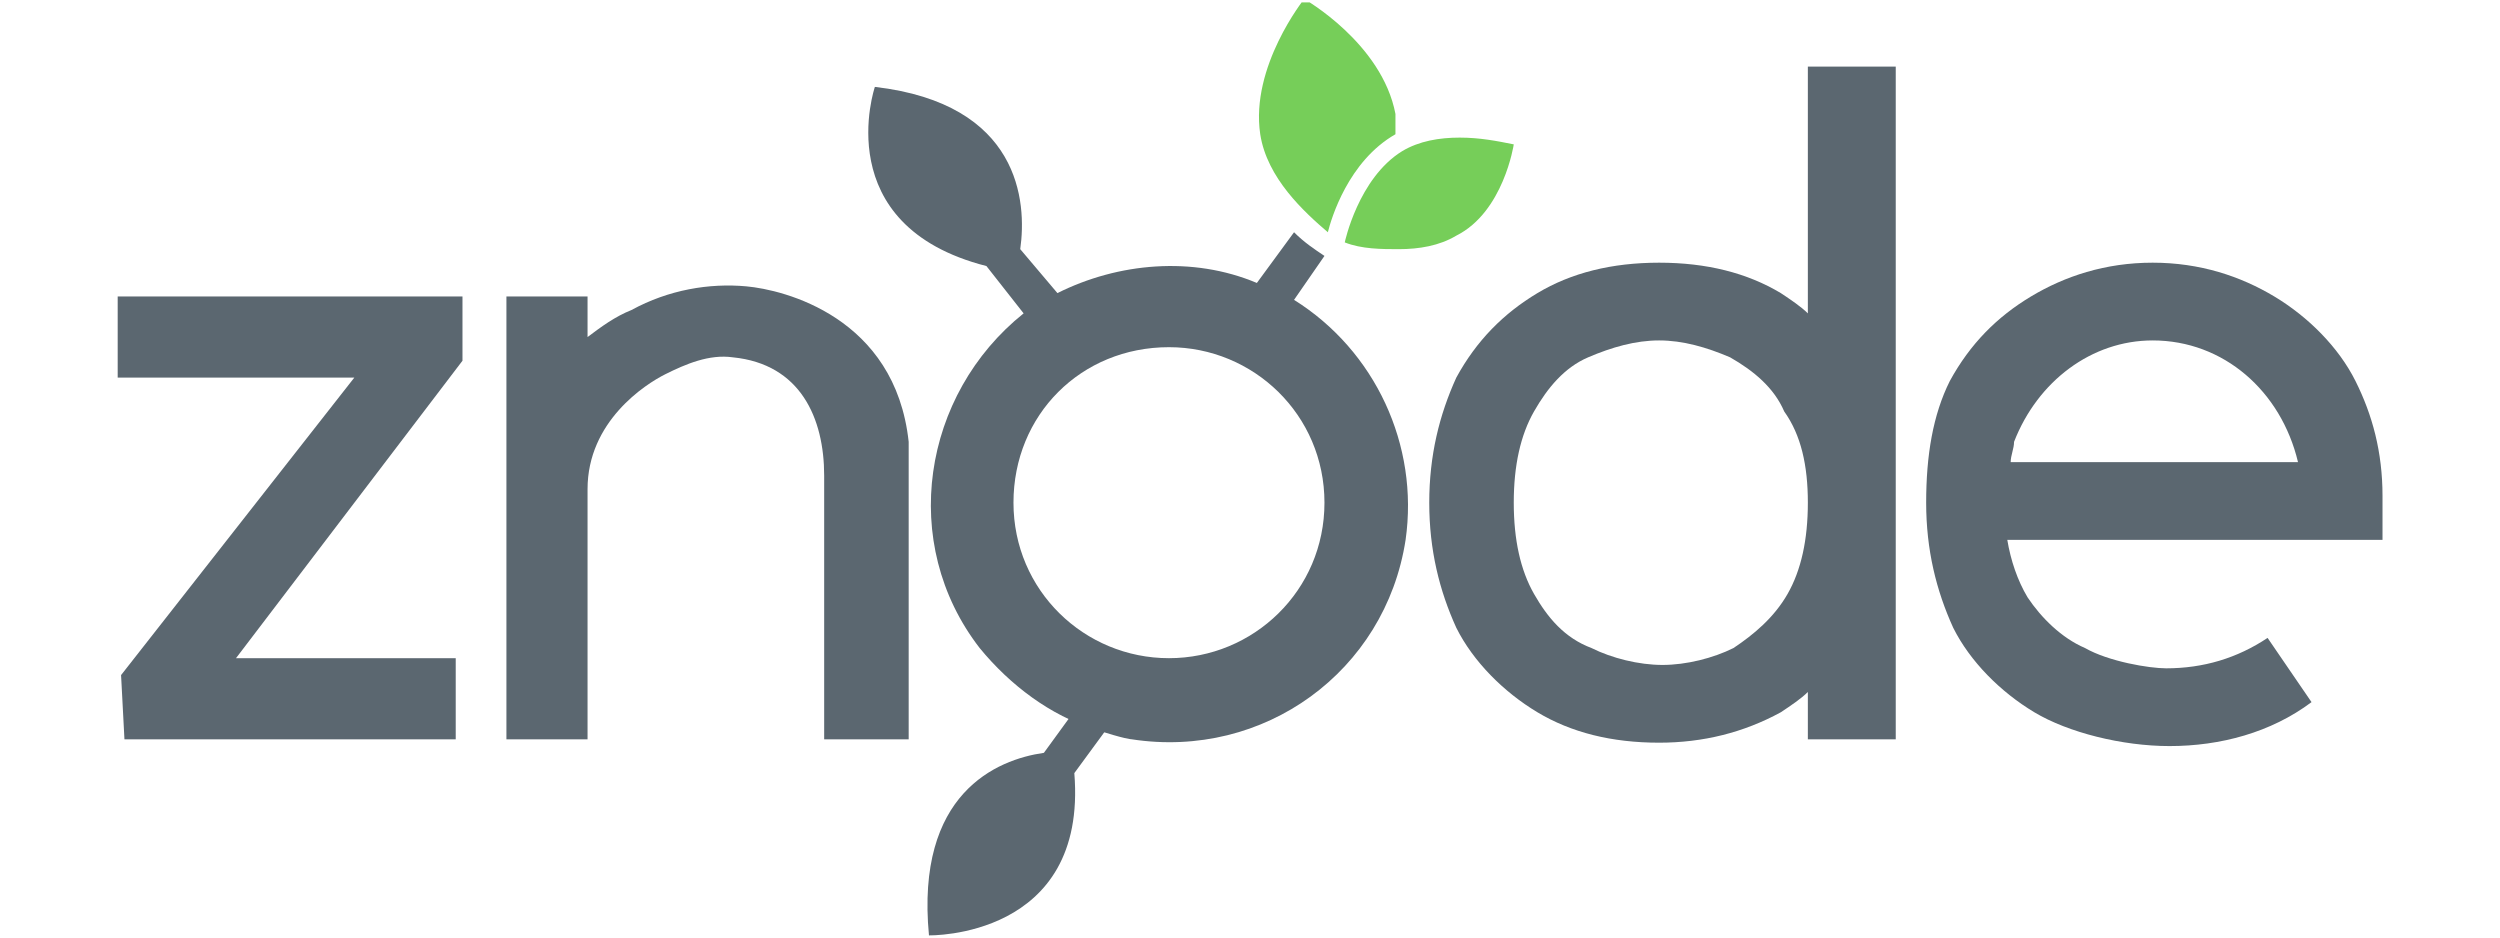
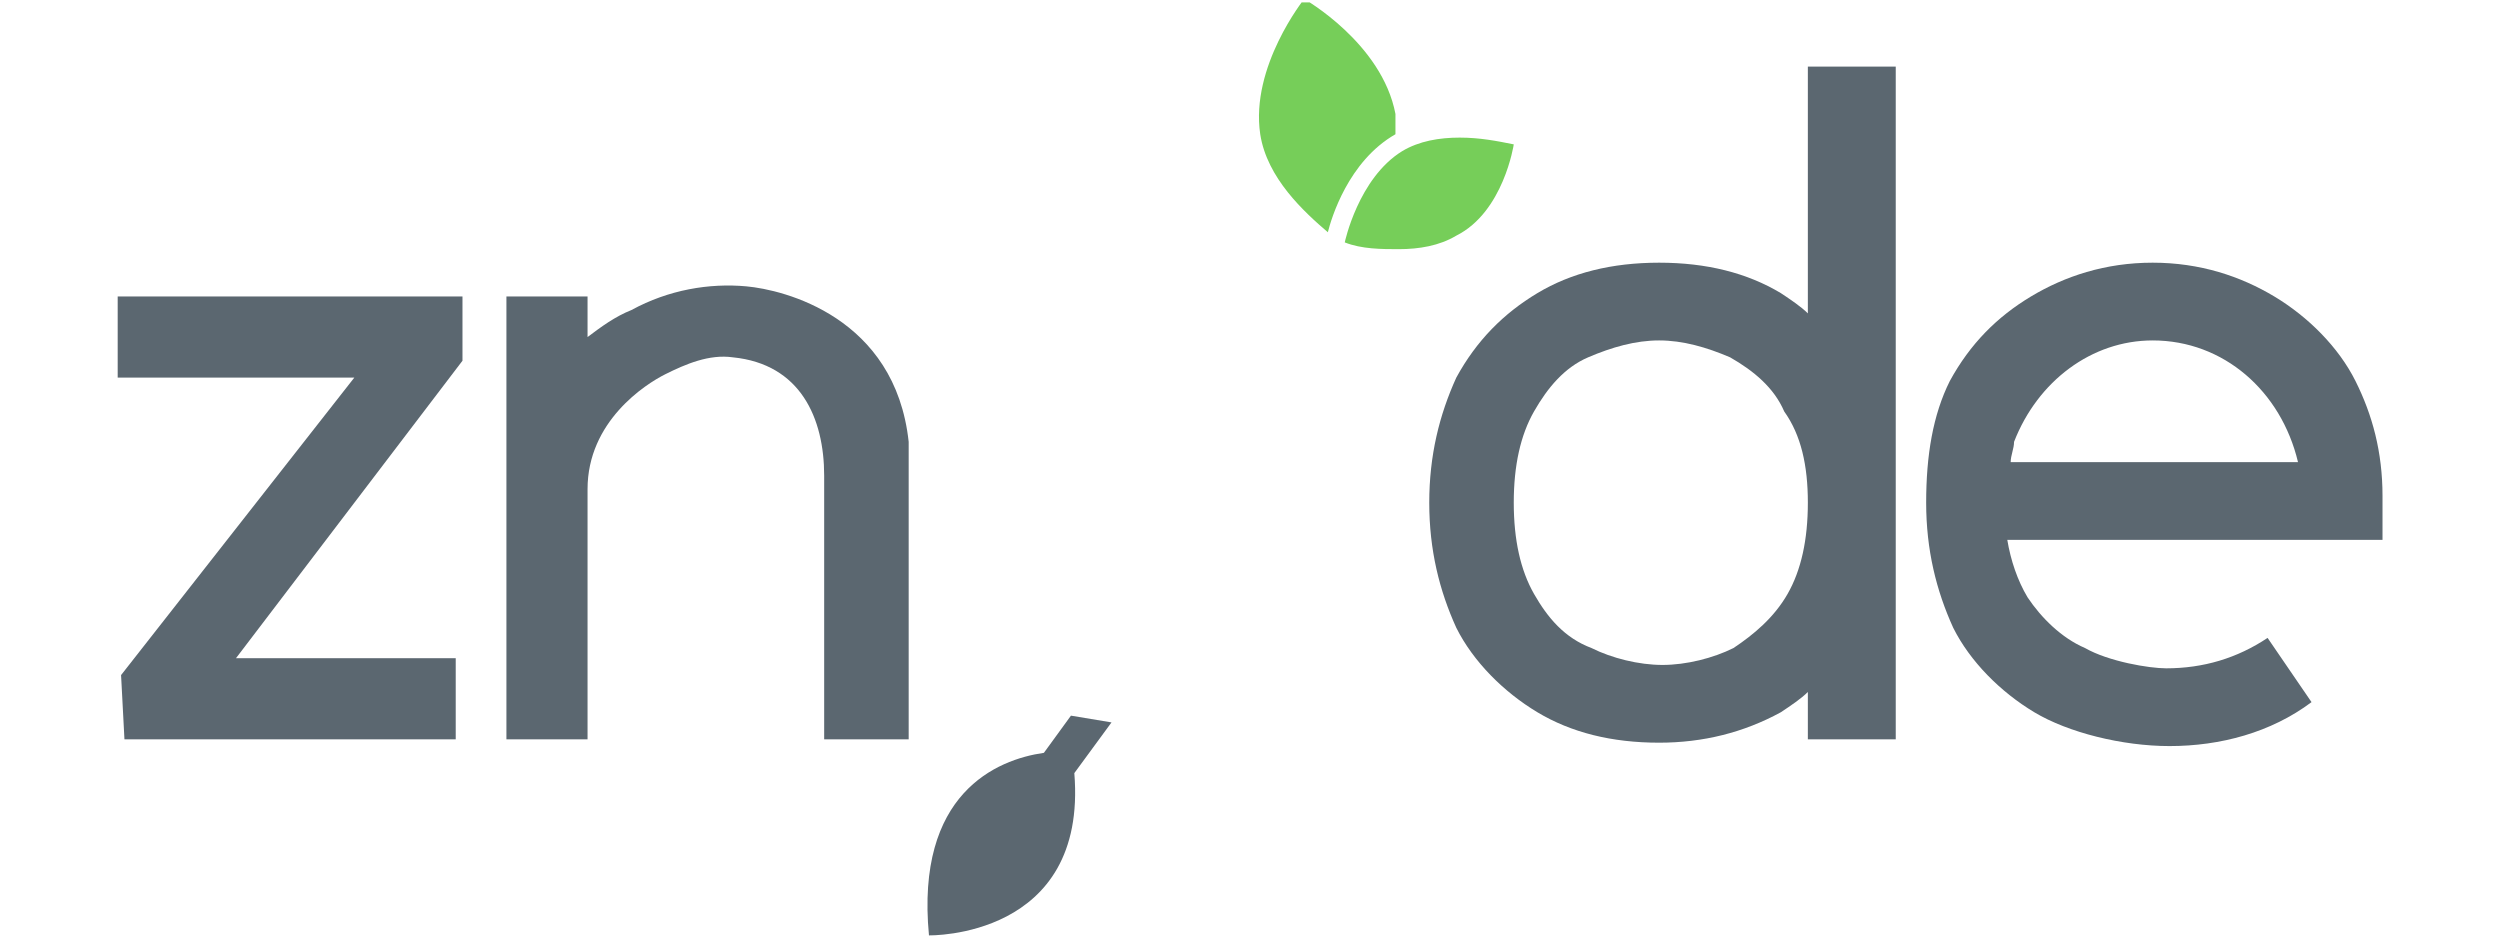
<svg xmlns="http://www.w3.org/2000/svg" width="120" height="45" viewBox="0 0 119 49.2">
  <symbol id="a" viewBox="-33.5 -13.9 67.1 27.7">
    <path fill="#76ce59" d="m7.8 9.6c-.5.1-1 .2-1.6.2s-1.2-.1-1.7-.4c-1.3-.8-1.7-2.7-1.7-2.7.5-.2 1.1-.2 1.6-.2.6 0 1.2.1 1.7.4 1.4.7 1.7 2.7 1.7 2.7z" />
    <path fill="#76ce59" d="m4.3 9.9v.6c-.4 2.1-2.7 3.4-2.7 3.4s-1.6-2-1.3-4c.2-1.3 1.3-2.3 2-2.9.1.4.6 2.1 2 2.9z" />
    <path fill="#5b6770" d="m-23.3 5.1h-10.2v-2.4h7l-6.9-8.8.1-1.9h9.8v2.4h-6.5l6.7 8.8z" />
    <path fill="#5b6770" d="m16.5 4.6c-.2.2-.5.4-.8.6-1 .6-2.2.9-3.6.9s-2.6-.3-3.6-.9-1.8-1.4-2.4-2.5c-.5-1.1-.8-2.3-.8-3.7s.3-2.6.8-3.7c.5-1 1.4-1.9 2.4-2.5s2.2-.9 3.6-.9c1.3 0 2.5.3 3.6.9.3.2.6.4.8.6v-1.4h2.6v19.9h-2.6zm-.6-8.3c-.4-.7-1-1.2-1.6-1.6-.6-.3-1.4-.5-2.1-.5s-1.5.2-2.1.5c-.8.3-1.3.9-1.7 1.6s-.6 1.6-.6 2.7.2 2 .6 2.7.9 1.3 1.6 1.6 1.4.5 2.1.5 1.4-.2 2.1-.5c.7-.4 1.3-.9 1.6-1.6.5-.7.7-1.6.7-2.7s-.2-2-.6-2.7z" />
    <path fill="#5b6770" d="m-14.9 5.4c-1.1.1-2.3-.1-3.4-.7-.5-.2-.9-.5-1.3-.8v1.2h-2.4v-13.1h2.4v7.4c0 2 1.7 3.1 2.3 3.4s1.3.6 2 .5c2-.2 2.7-1.8 2.7-3.5v-7.8h2.5v8.8c-.4 3.7-3.7 4.5-4.8 4.6z" />
-     <path fill="#5b6770" d="m33.5-.9v.1c0 1.3-.3 2.4-.8 3.4s-1.4 1.9-2.4 2.5-2.2 1-3.6 1-2.6-.4-3.6-1-1.8-1.4-2.4-2.5c-.5-1-.7-2.2-.7-3.6s.3-2.6.8-3.7c.5-1 1.4-1.9 2.4-2.5s2.6-1 4-1c1.5 0 3 .4 4.2 1.3l-1.3 1.9c-.9-.6-1.9-.9-3-.9-.5 0-1.7.2-2.4.6-.7.3-1.3.9-1.7 1.5-.3.5-.5 1.1-.6 1.7h11.1v1zm-11 1.1c0 .2.1.4.1.6.7 1.8 2.3 3 4.1 3 2.1 0 3.8-1.5 4.3-3.6z" />
-     <path fill="#5b6770" d="m-3.5-8c3.9-.6 7.5 2 8.1 5.9.4 2.8-.9 5.6-3.3 7.1l.9 1.3c-.3.2-.6.4-.9.7l-1.1-1.5c-1.9.8-4.1.6-5.9-.3l-1.1 1.3c.2 1.4 0 4.3-4.3 4.8 0 0-1.4-4.1 3.3-5.3l1.1-1.4c-3-2.4-3.7-6.8-1.3-9.9.9-1.1 2.1-2 3.4-2.4.9-.3 1.1-.3 1.1-.3zm1.1 2.4c-2.5 0-4.6 2-4.6 4.6s2 4.6 4.6 4.6c2.5 0 4.6-2 4.6-4.6s-2.1-4.6-4.6-4.6z" />
+     <path fill="#5b6770" d="m33.5-.9v.1c0 1.3-.3 2.4-.8 3.4s-1.4 1.9-2.4 2.5-2.2 1-3.6 1-2.6-.4-3.6-1-1.8-1.4-2.4-2.5c-.5-1-.7-2.2-.7-3.6s.3-2.6.8-3.7c.5-1 1.4-1.9 2.4-2.5s2.6-1 4-1c1.5 0 3 .4 4.2 1.3l-1.3 1.9c-.9-.6-1.9-.9-3-.9-.5 0-1.7.2-2.4.6-.7.3-1.3.9-1.7 1.5-.3.5-.5 1.1-.6 1.7h11.1v1zm-11 1.1c0 .2.1.4.1.6.7 1.8 2.3 3 4.1 3 2.1 0 3.8-1.5 4.3-3.6" />
    <path fill="#5b6770" d="m-5.3-7.3-.8-1.1c-1.4-.2-3.8-1.2-3.4-5.4 0 0 4.7-.1 4.3 4.8l1.1 1.5" />
  </symbol>
  <use height="27.7" transform="matrix(1.774 0 0 -1.774 59.505 24.607)" width="67.1" x="-33.5" href="#a" y="-13.9" />
</svg>